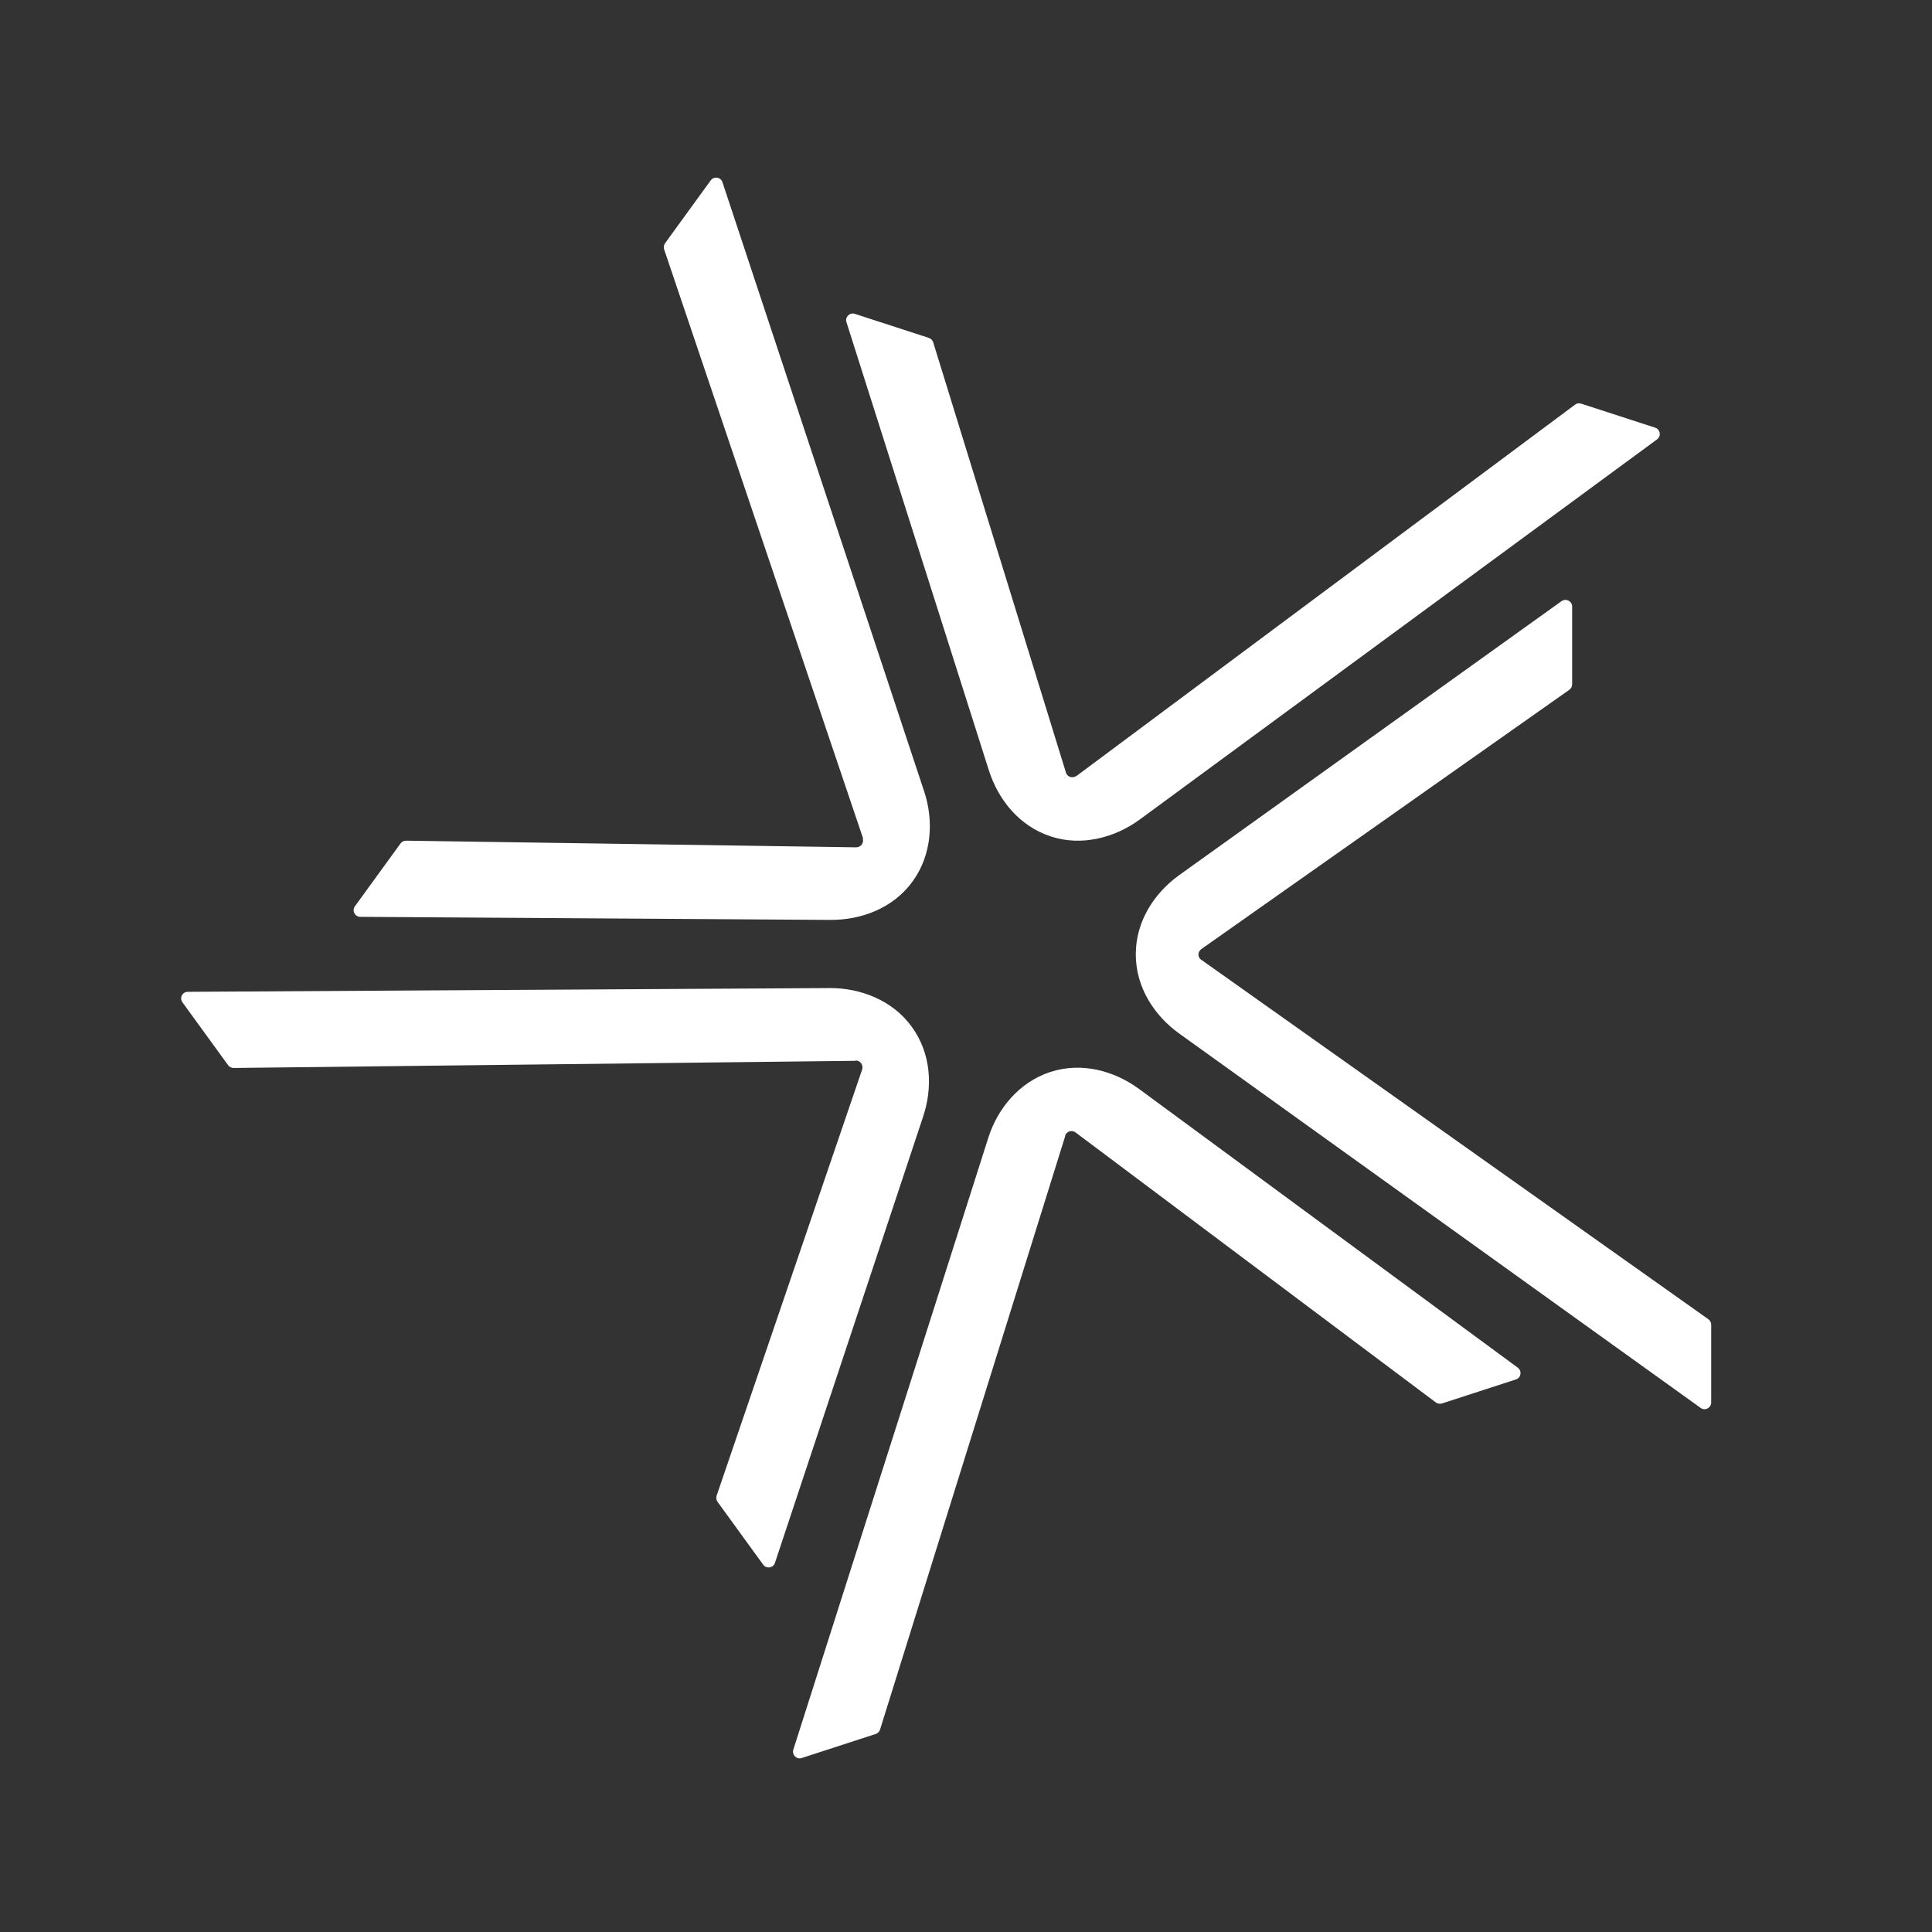
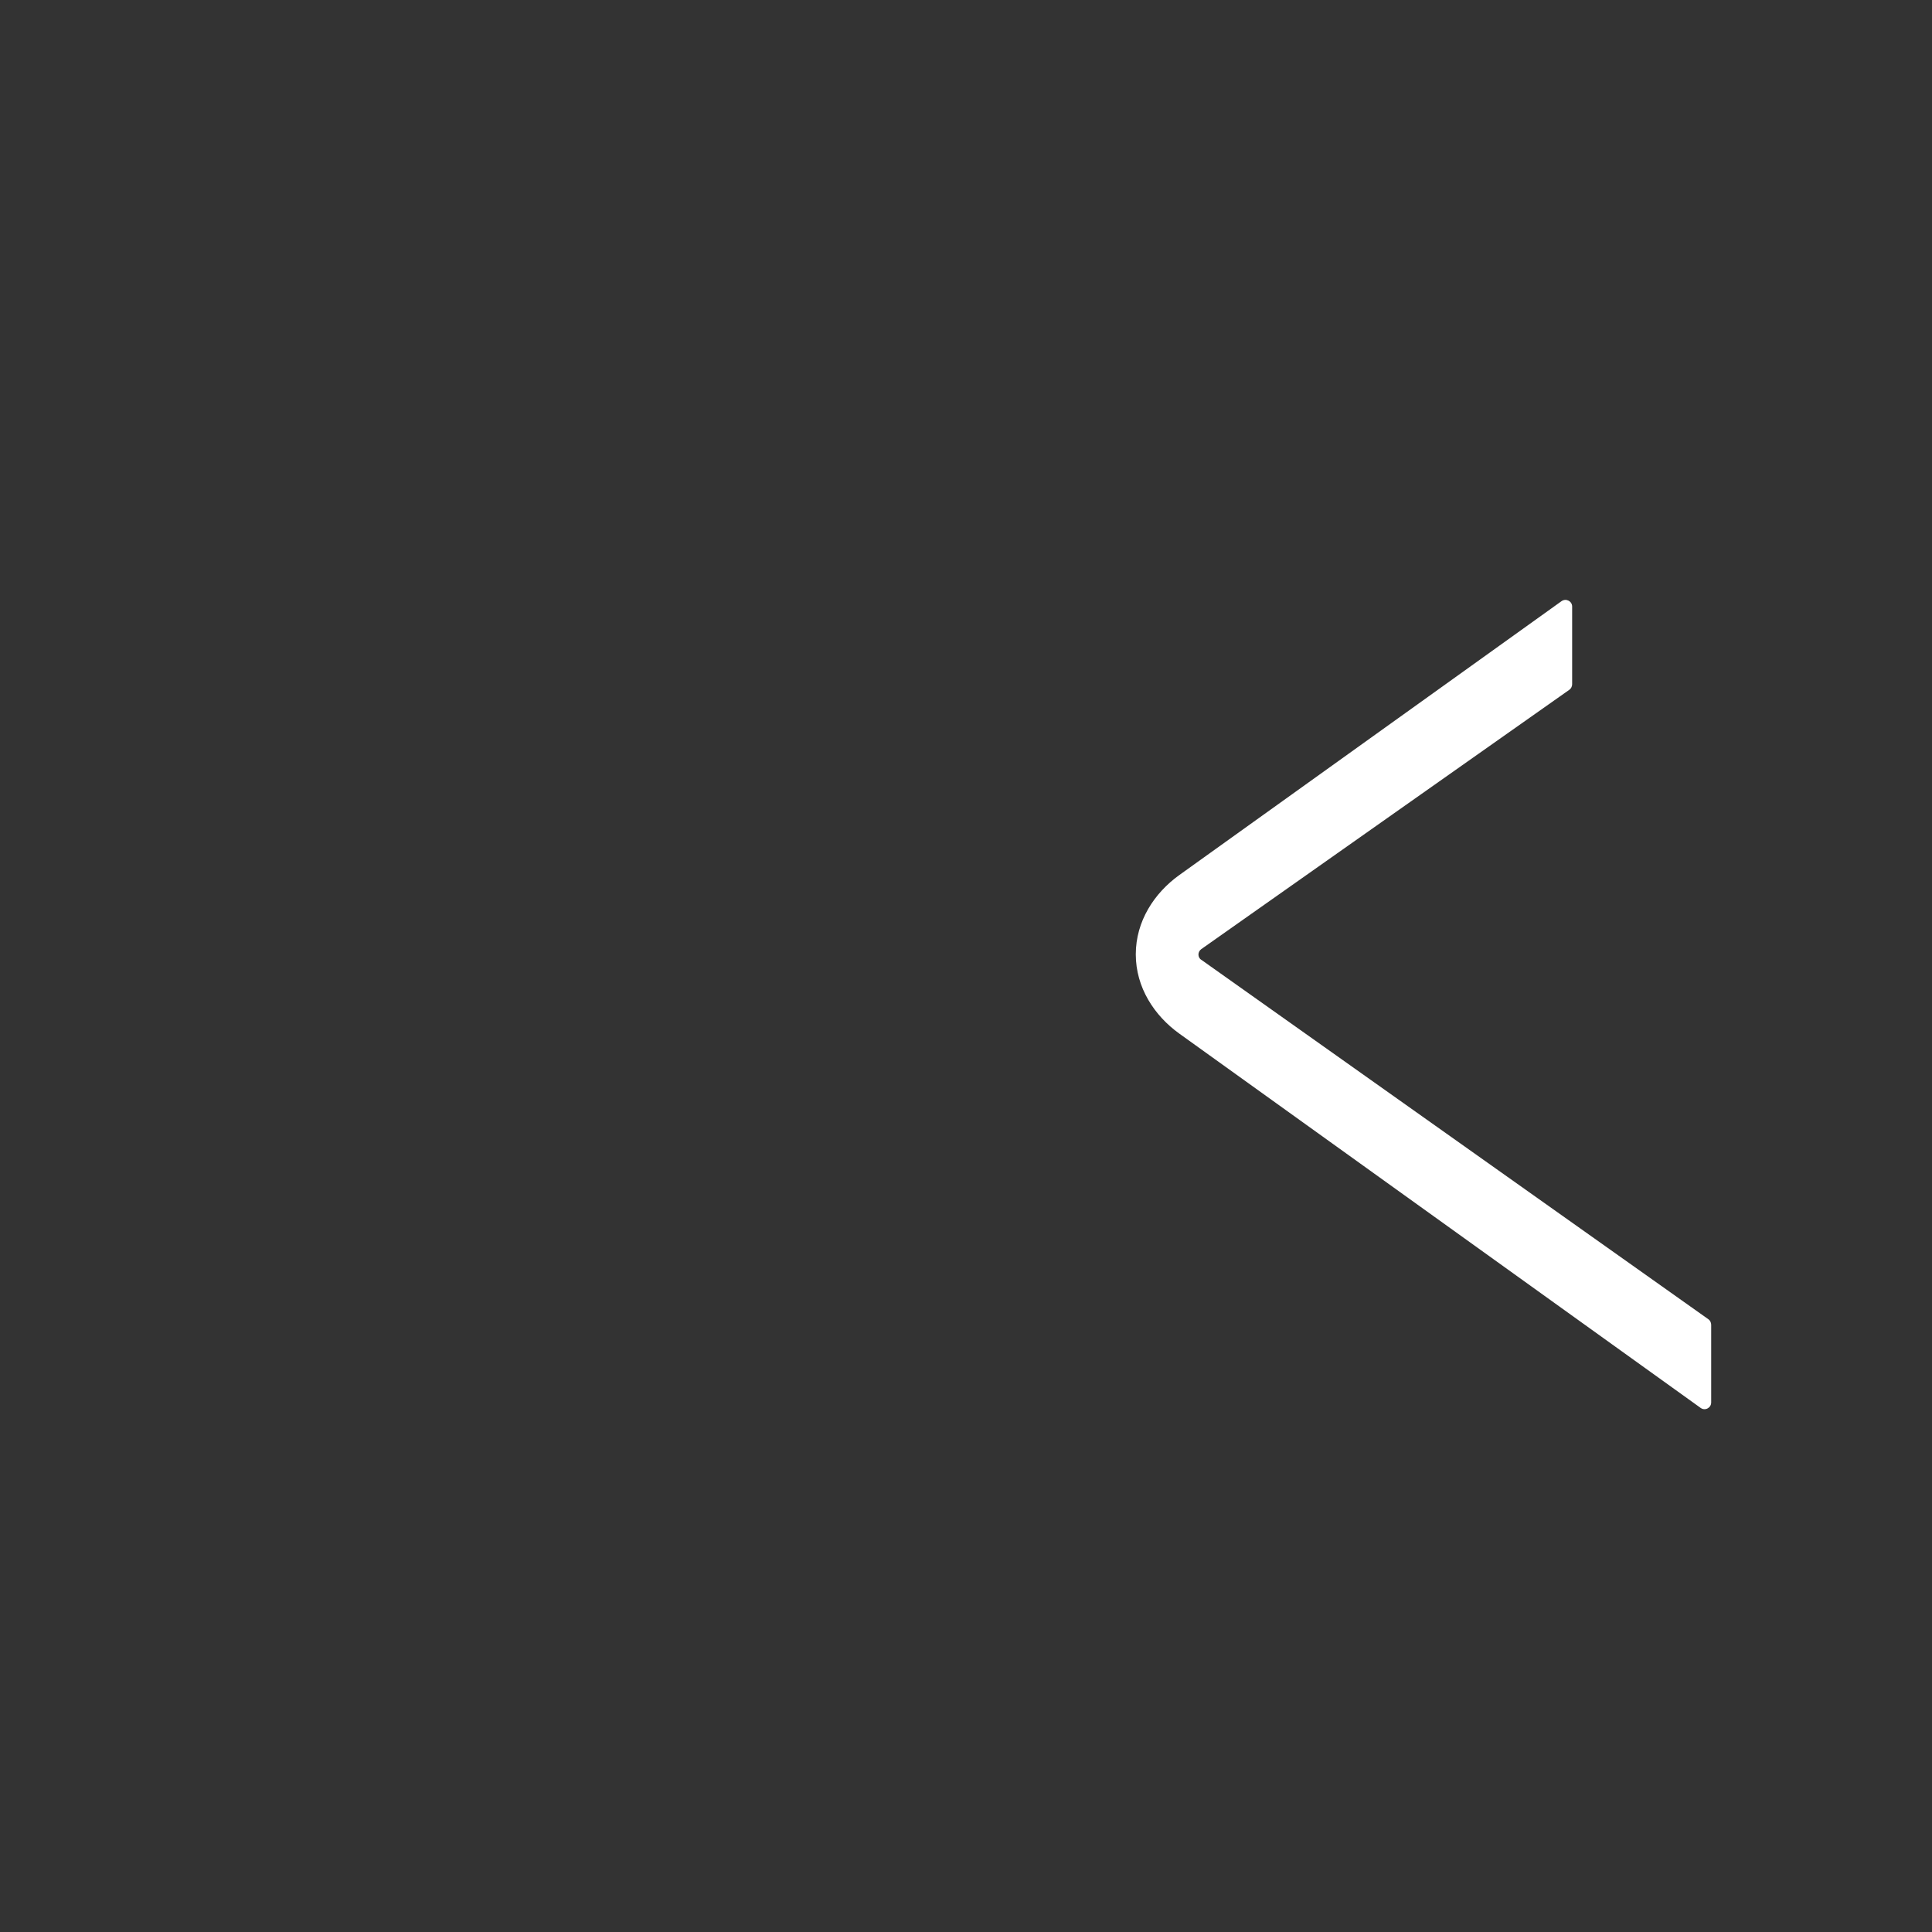
<svg xmlns="http://www.w3.org/2000/svg" id="Calque_1" data-name="Calque 1" viewBox="0 0 113.39 113.39">
  <rect x="0" y="0" width="113.39" height="113.39" fill="#333333" stroke="none" />
-   <path d="M63.17,45.54c-.22.16-.54.06-.61-.2l-7.79-25.25c-.04-.12-.13-.22-.26-.26l-4.34-1.41c-.3-.1-.59.19-.49.49l8.36,26.31c.55,1.71,1.77,3.26,3.63,3.87,1.82.6,3.77.07,5.22-.99l30.36-22.31c.26-.19.2-.59-.11-.69l-4.34-1.41c-.12-.04-.26-.02-.36.06l-29.27,21.8v-.02Z" style="fill: #fff;" />
-   <path d="M50.63,49.2c.09.26-.1.53-.38.53l-26.42-.39c-.12,0-.25.06-.32.16l-2.68,3.69c-.19.26,0,.62.32.62l27.61.18c1.8,0,3.66-.68,4.81-2.27,1.12-1.55,1.24-3.56.67-5.27l-11.84-35.76c-.1-.3-.5-.36-.69-.1l-2.68,3.69c-.07.1-.09.24-.05.36l11.68,34.58h-.02Z" style="fill: #fff;" />
-   <path d="M50.22,62.24c.27,0,.46.26.38.53l-8.54,25.01c-.04.12-.02.26.05.36l2.68,3.69c.19.26.59.2.69-.1l8.7-26.2c.57-1.71.48-3.69-.67-5.27-1.12-1.55-3.01-2.28-4.81-2.27l-37.68.22c-.32,0-.5.36-.31.62l2.68,3.69c.07.1.2.16.32.16l36.49-.42h.01Z" style="fill: #fff;" />
-   <path d="M62.51,66.66c.08-.26.39-.36.61-.2l21.15,15.85c.1.07.24.1.36.06l4.34-1.41c.3-.1.37-.49.11-.69l-22.23-16.36c-1.45-1.06-3.36-1.6-5.22-.99-1.82.6-3.09,2.15-3.63,3.87l-11.44,35.9c-.09.31.2.59.49.49l4.34-1.41c.12-.04.22-.13.26-.26l10.87-34.84h0Z" style="fill: #fff;" />
  <path d="M70.51,56.34c-.23-.15-.23-.48,0-.64l21.6-15.22c.1-.07.16-.2.16-.32v-4.56c0-.32-.36-.5-.62-.32l-22.44,16.08c-1.46,1.05-2.55,2.7-2.55,4.65s1.09,3.6,2.55,4.65l30.6,21.97c.26.19.62,0,.62-.32v-4.56c0-.12-.06-.25-.16-.32l-29.78-21.11h.01Z" style="fill: #fff;" />
</svg>